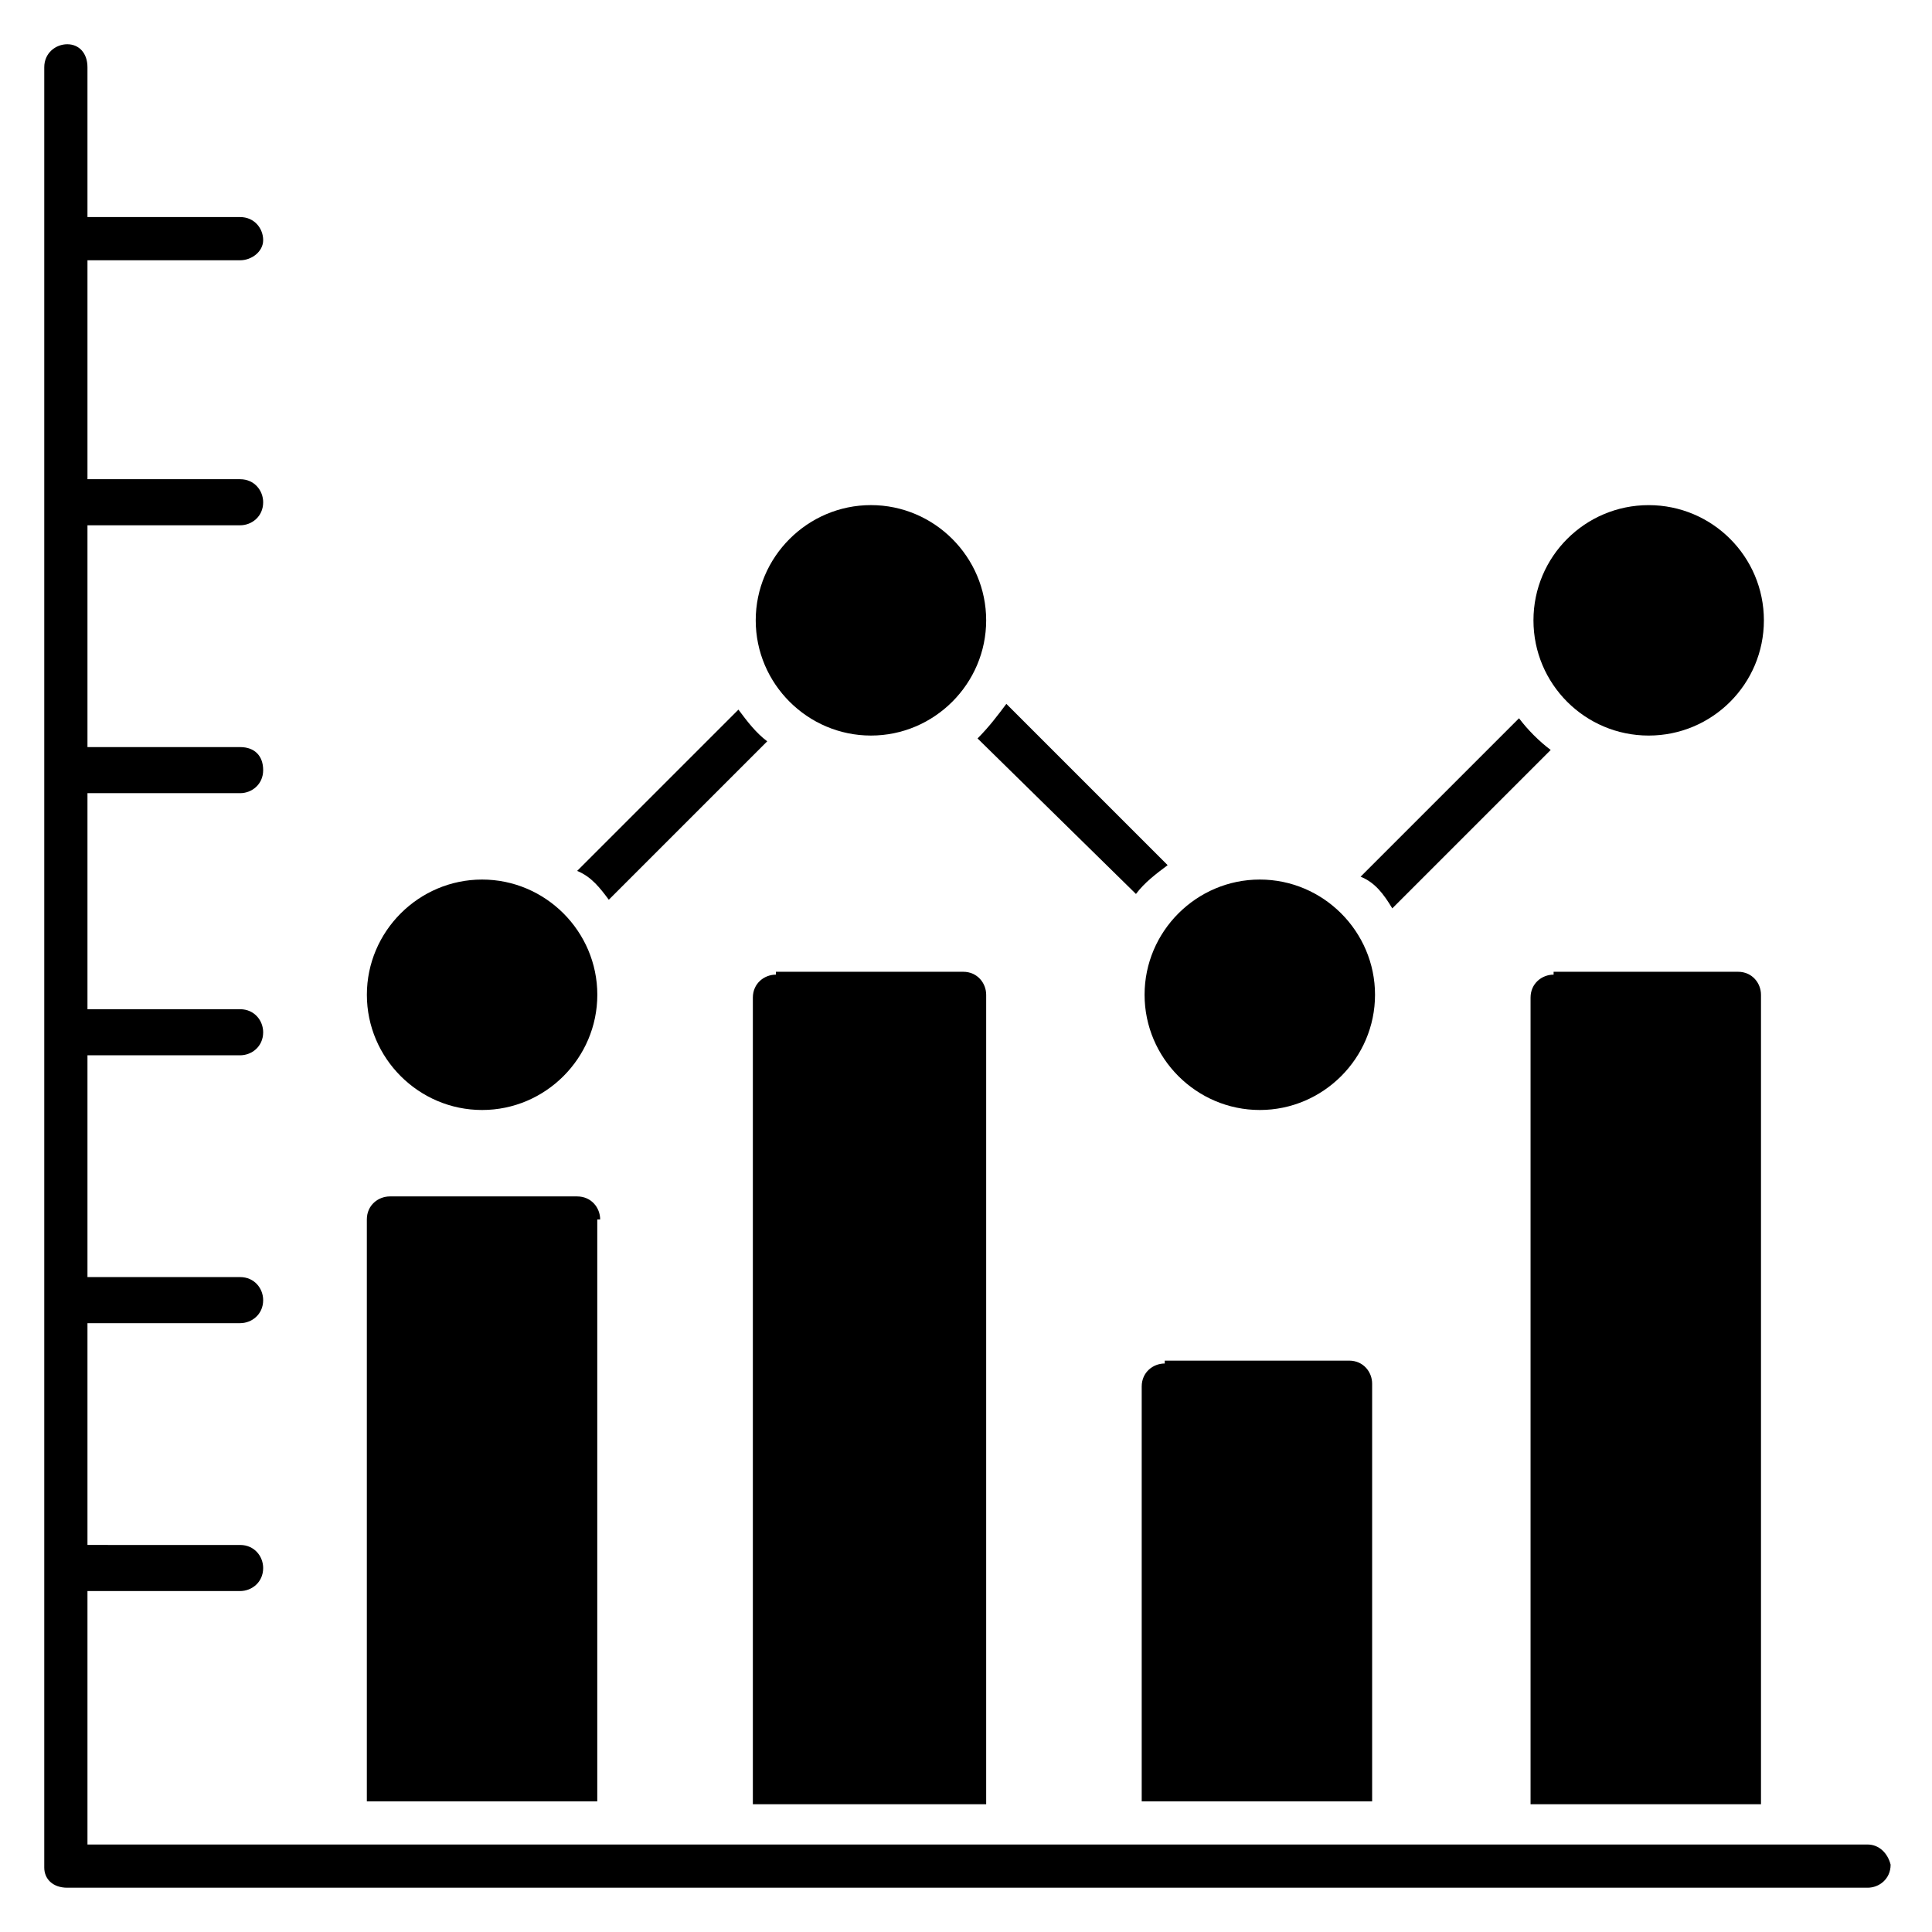
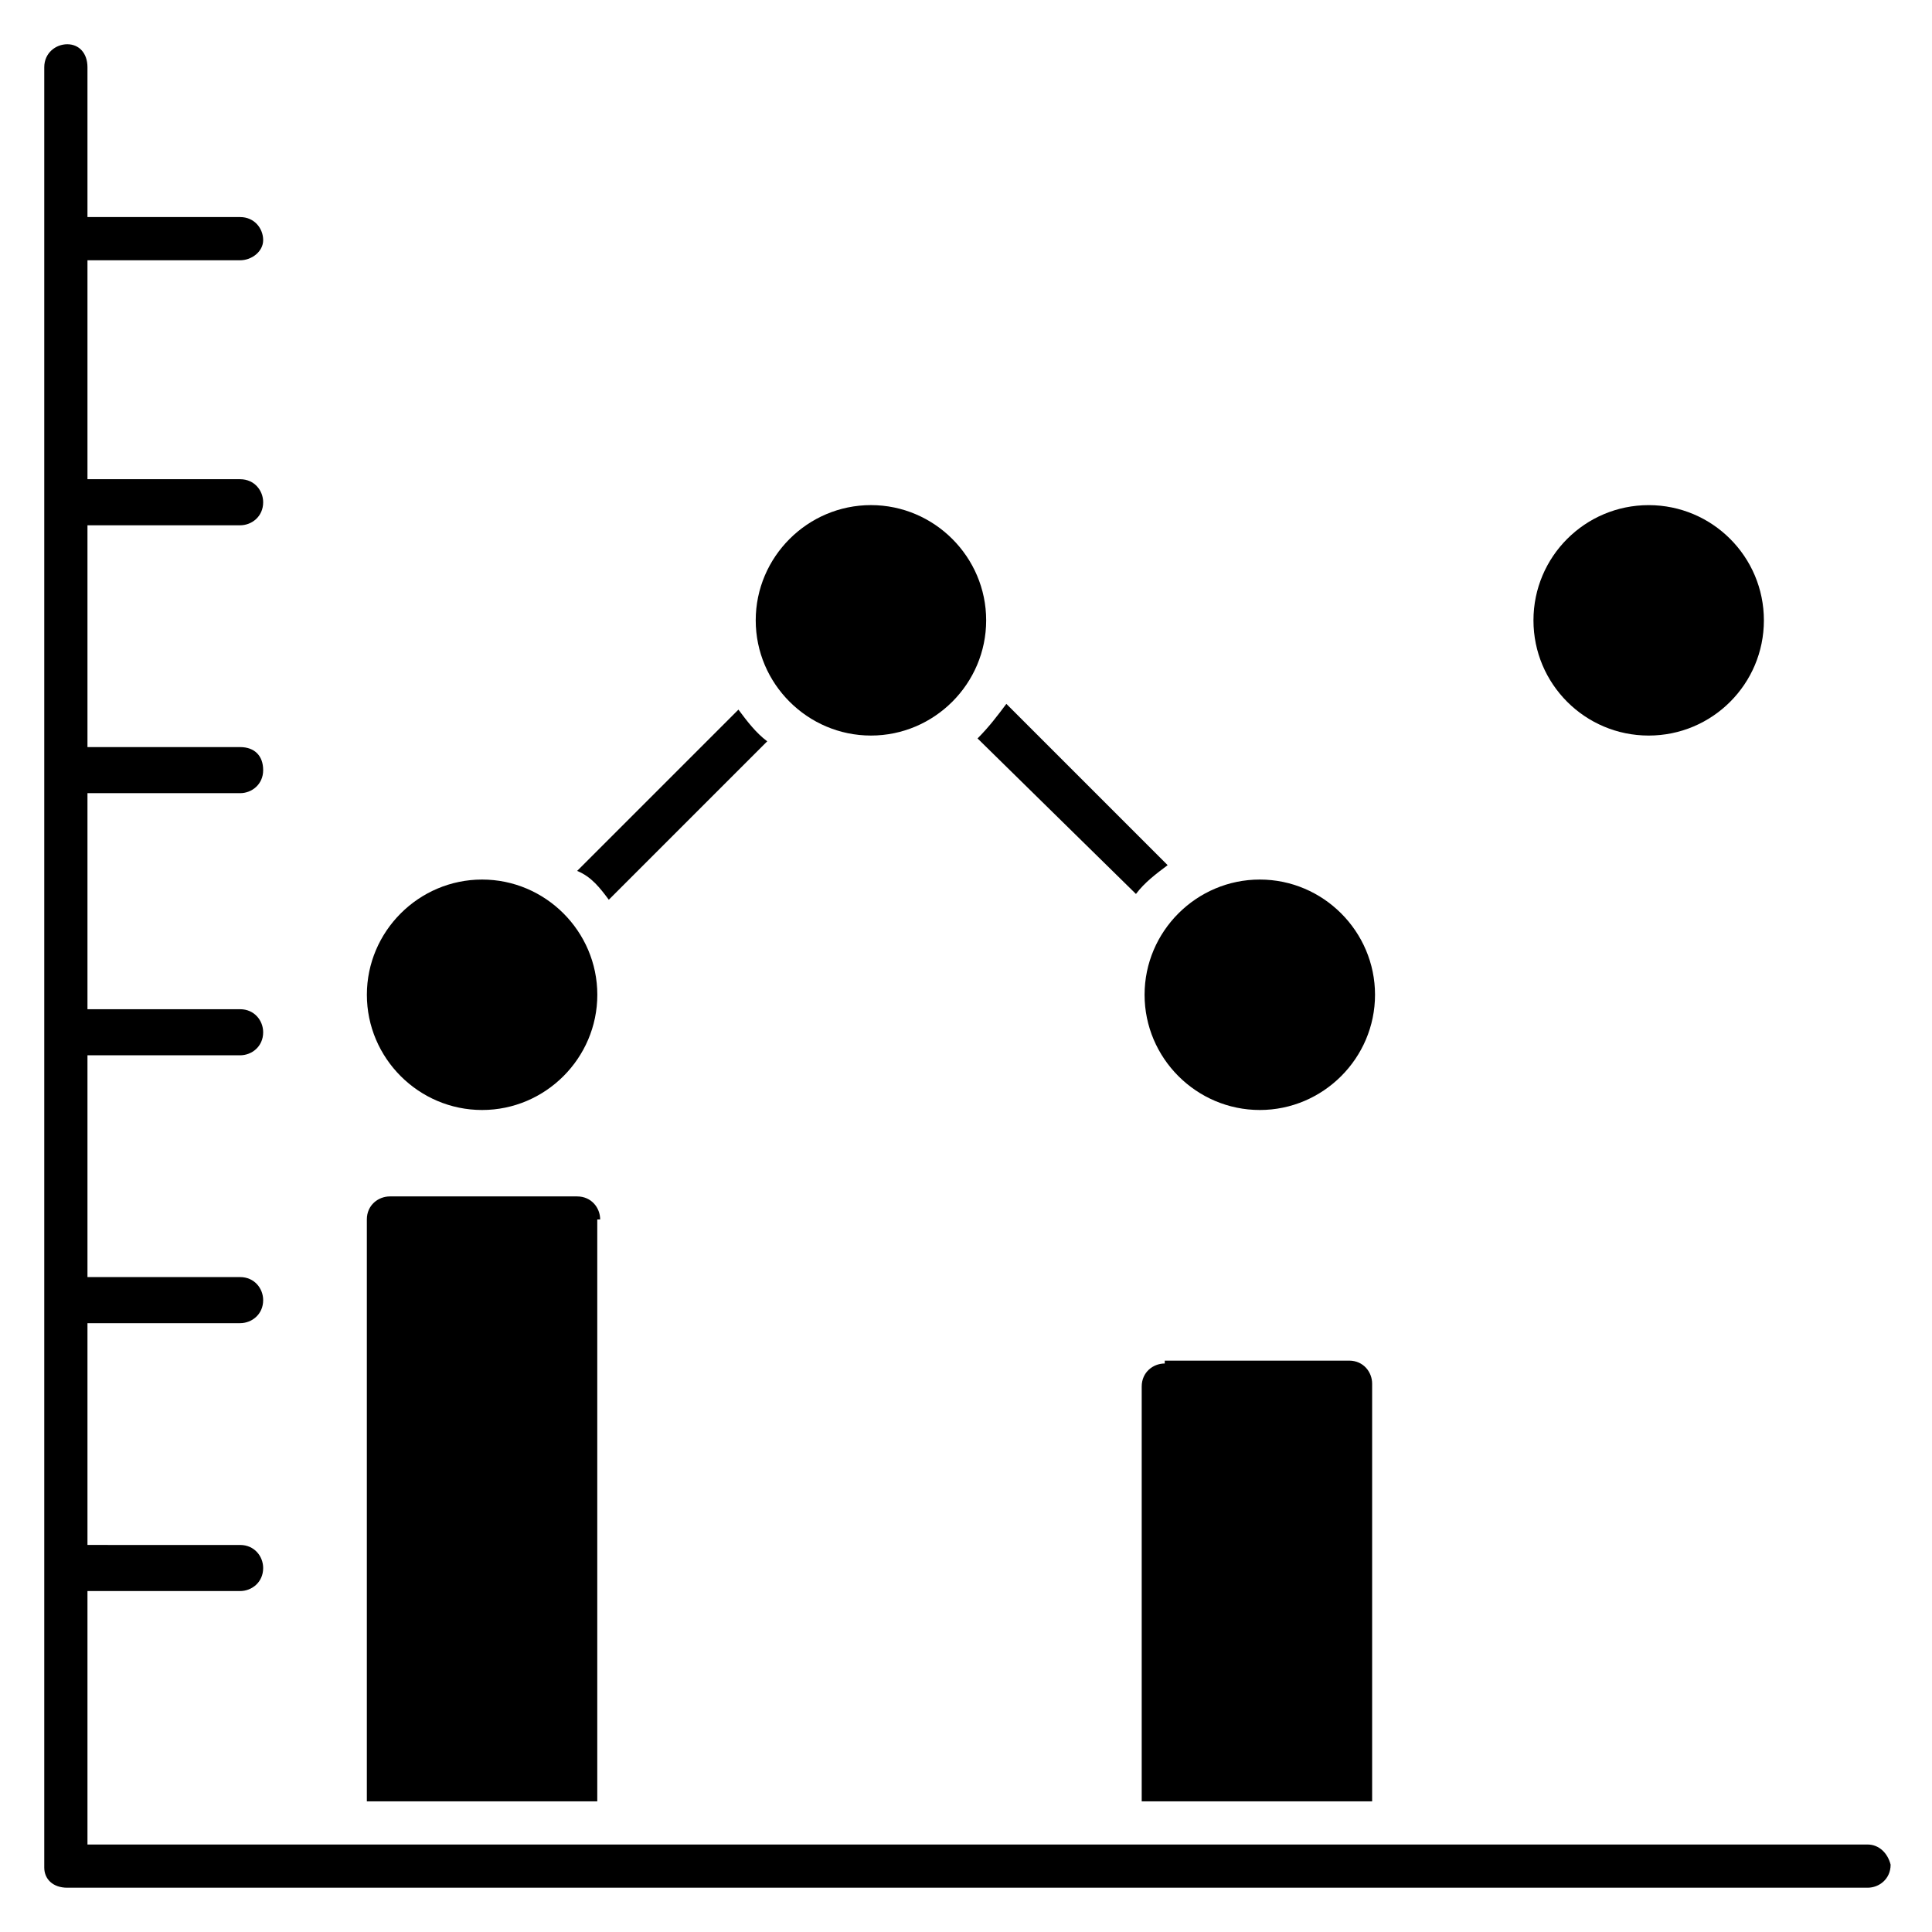
<svg xmlns="http://www.w3.org/2000/svg" fill="#000000" width="800px" height="800px" version="1.1" viewBox="144 144 512 512">
  <g>
    <path d="m638.93 632.82h-471.75v-67.176h40.457c3.055 0 6.106-2.289 6.106-6.106 0-3.055-2.289-6.106-6.106-6.106l-40.457-0.004v-58.777h40.457c3.055 0 6.106-2.289 6.106-6.106 0-3.055-2.289-6.106-6.106-6.106h-40.457v-58.777h40.457c3.055 0 6.106-2.289 6.106-6.106 0-3.055-2.289-6.106-6.106-6.106l-40.457-0.004v-57.25h40.457c3.055 0 6.106-2.289 6.106-6.106s-2.289-6.106-6.106-6.106l-40.457-0.004v-58.777h40.457c3.055 0 6.106-2.289 6.106-6.106 0-3.055-2.289-6.106-6.106-6.106l-40.457-0.004v-58.016h40.457c3.055 0 6.106-2.289 6.106-5.344 0.004-3.051-2.285-6.106-6.102-6.106h-40.461v-39.691c0-3.82-2.289-6.109-5.34-6.109-3.055 0-6.109 2.289-6.109 6.109v477.09c0 3.051 2.289 5.34 6.109 5.34h477.09c3.055 0 6.106-2.289 6.106-6.106-0.766-3.055-3.055-5.344-6.109-5.344z" />
    <path d="m452.67 505.34c-3.055 0-6.106 2.289-6.106 6.106v109.93h61.066v-110.69c0-3.055-2.289-6.106-6.106-6.106h-48.855z" />
    <path d="m303.05 467.17c0-3.055-2.289-6.106-6.106-6.106h-49.621c-3.055 0-6.106 2.289-6.106 6.106v154.2h61.066v-154.2z" />
-     <path d="m555.72 402.29c-3.055 0-6.106 2.289-6.106 6.106v213.74h61.066v-214.5c0-3.055-2.289-6.106-6.106-6.106l-48.855-0.004z" />
-     <path d="m349.62 402.29c-3.055 0-6.106 2.289-6.106 6.106v213.74h61.832v-214.5c0-3.055-2.289-6.106-6.106-6.106l-49.621-0.004z" />
    <path d="m445.04 380.91c2.289-3.055 5.344-5.344 8.398-7.633l-42.746-42.746c-2.289 3.055-4.582 6.106-7.633 9.16z" />
-     <path d="m512.97 384.73 41.984-41.984c-3.055-2.289-6.106-5.344-8.398-8.398l-41.984 41.984c3.82 1.531 6.109 4.582 8.398 8.398z" />
    <path d="m305.34 382.44 41.984-41.984c-3.055-2.289-5.344-5.344-7.633-8.398l-42.746 42.746c3.812 1.531 6.106 4.582 8.395 7.637z" />
    <path d="m374.81 338.93c16.793 0 30.535-13.742 30.535-30.535s-13.742-30.535-30.535-30.535c-16.793 0-30.535 13.742-30.535 30.535 0 16.797 13.742 30.535 30.535 30.535z" />
    <path d="m611.45 308.4c0 16.863-13.672 30.531-30.535 30.531-16.863 0-30.531-13.668-30.531-30.531 0-16.863 13.668-30.535 30.531-30.535 16.863 0 30.535 13.672 30.535 30.535" />
    <path d="m477.86 438.16c16.793 0 30.535-13.742 30.535-30.535 0-16.793-13.742-30.535-30.535-30.535s-30.535 13.742-30.535 30.535c0 16.797 13.742 30.535 30.535 30.535z" />
    <path d="m271.76 438.16c16.793 0 30.535-13.742 30.535-30.535 0-16.793-13.742-30.535-30.535-30.535-16.793 0-30.535 13.742-30.535 30.535 0 16.797 13.738 30.535 30.535 30.535z" />
  </g>
</svg>